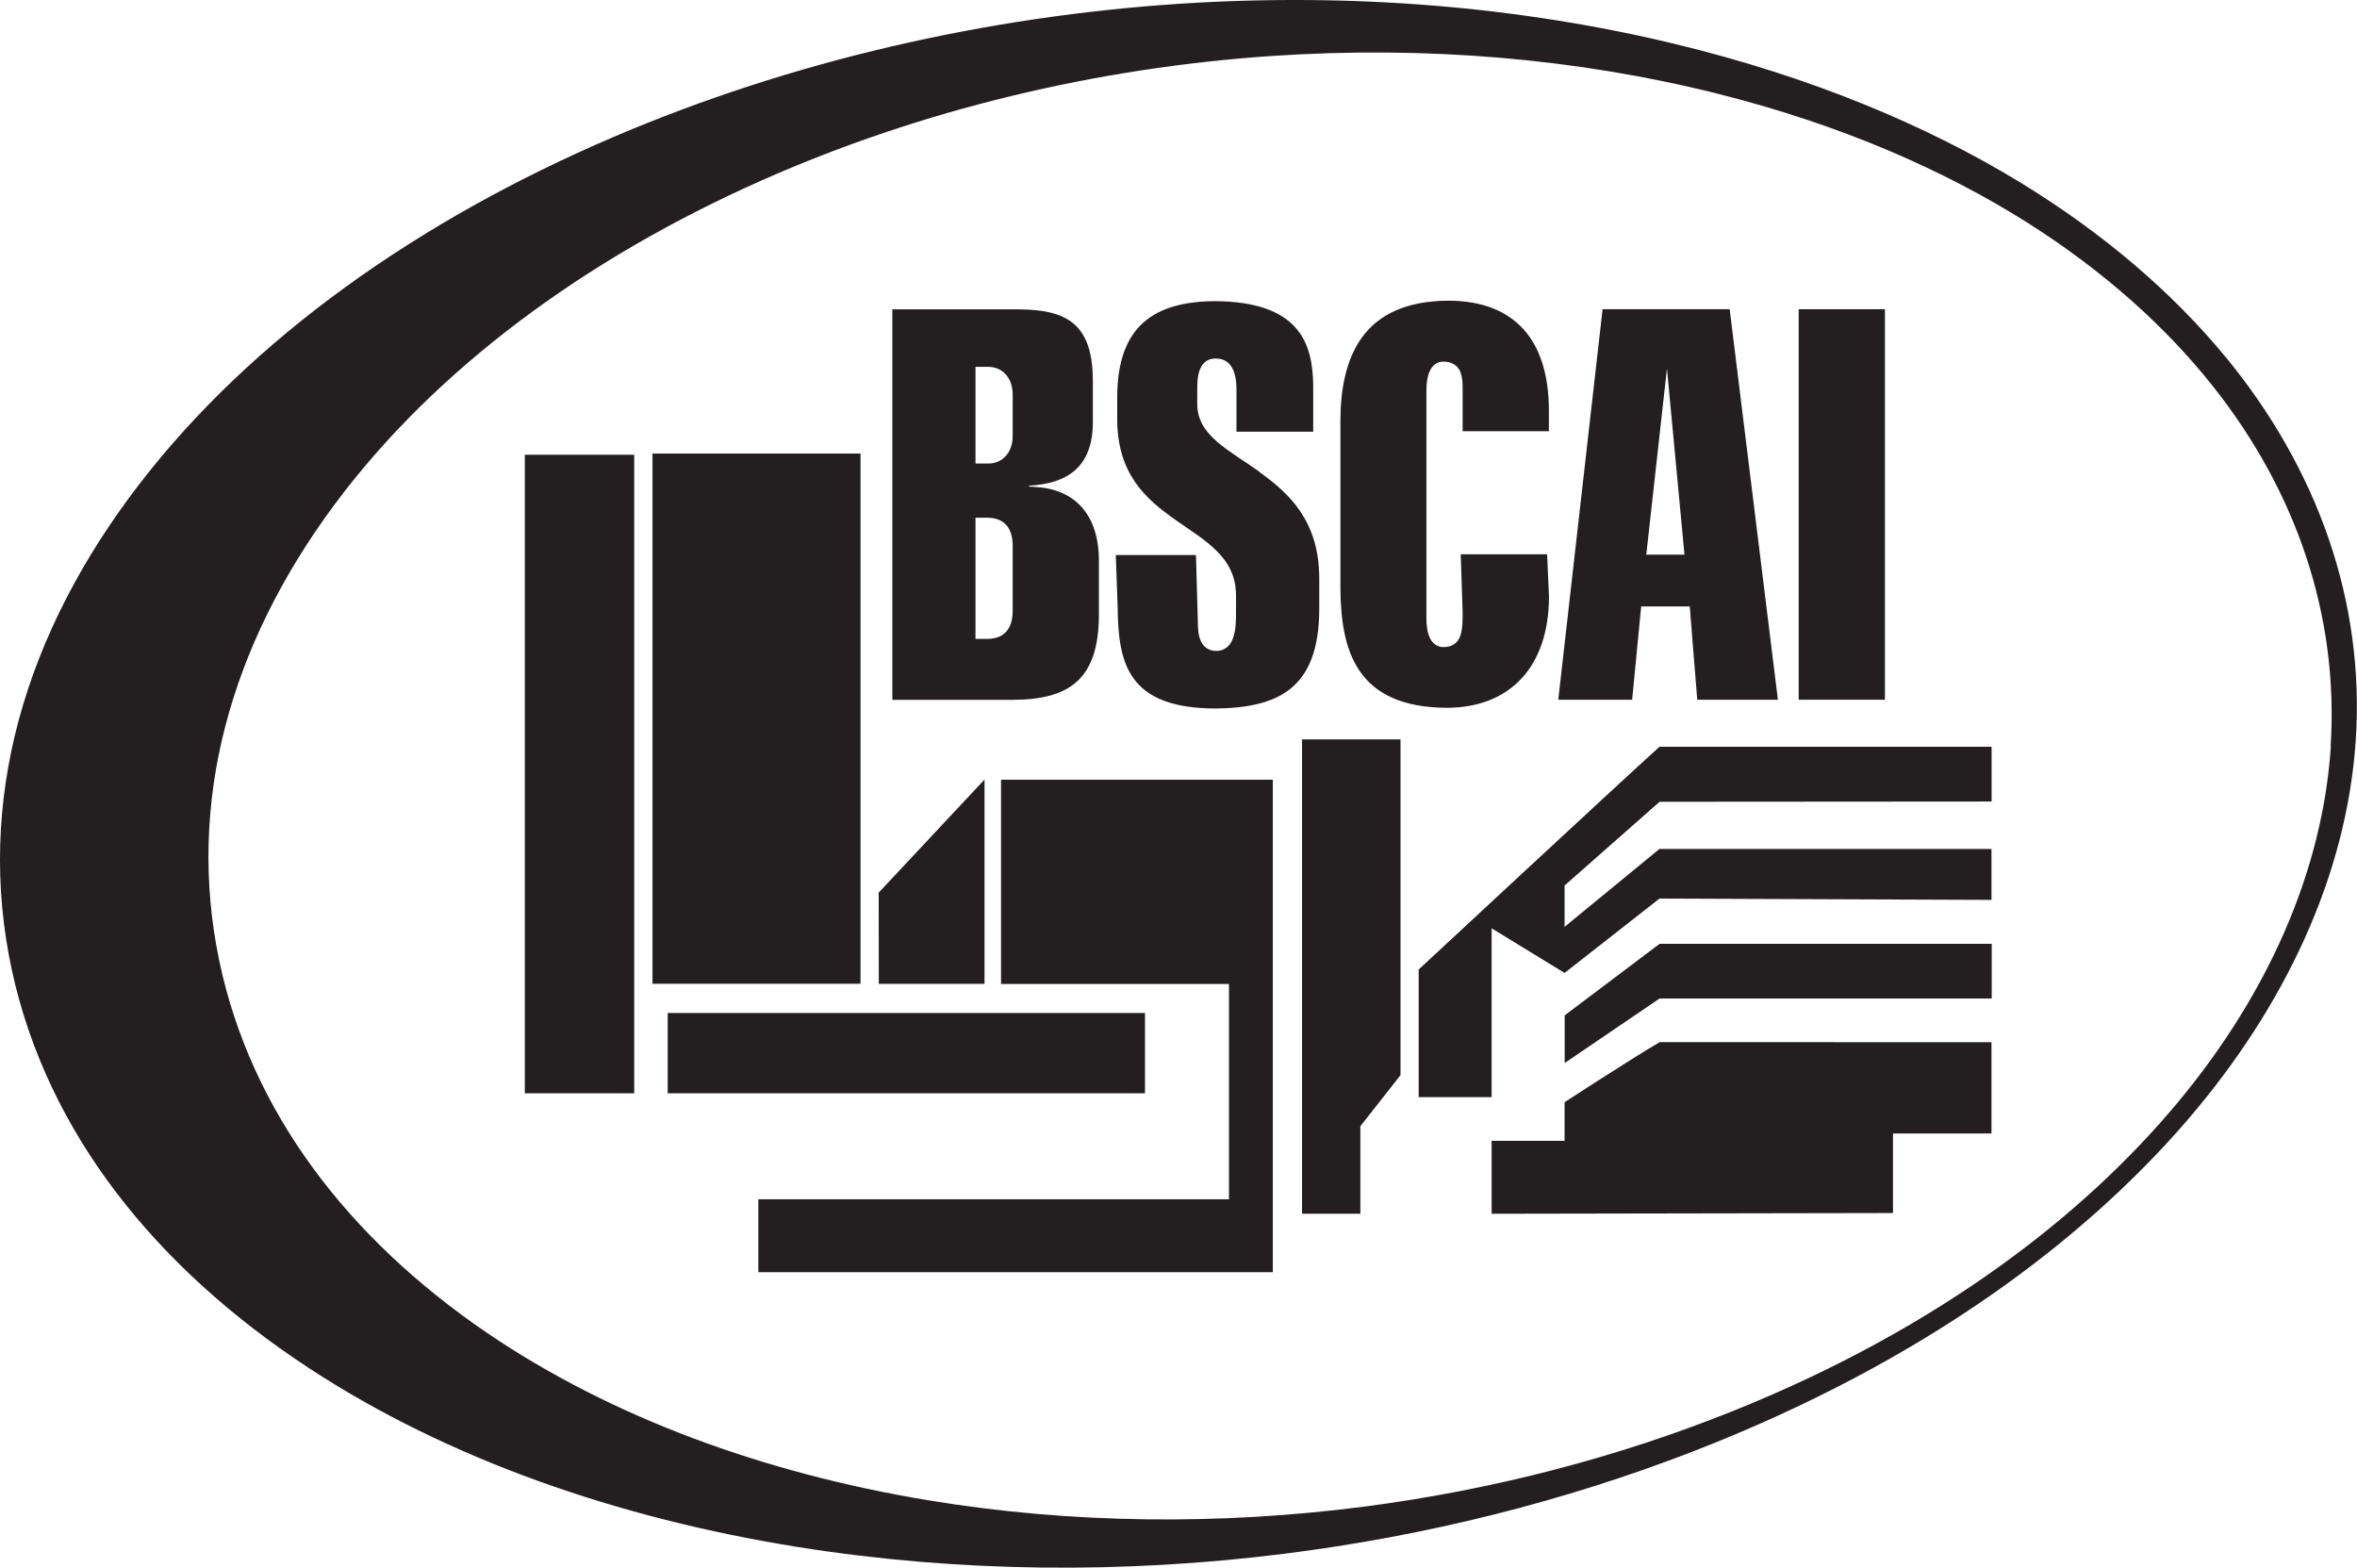
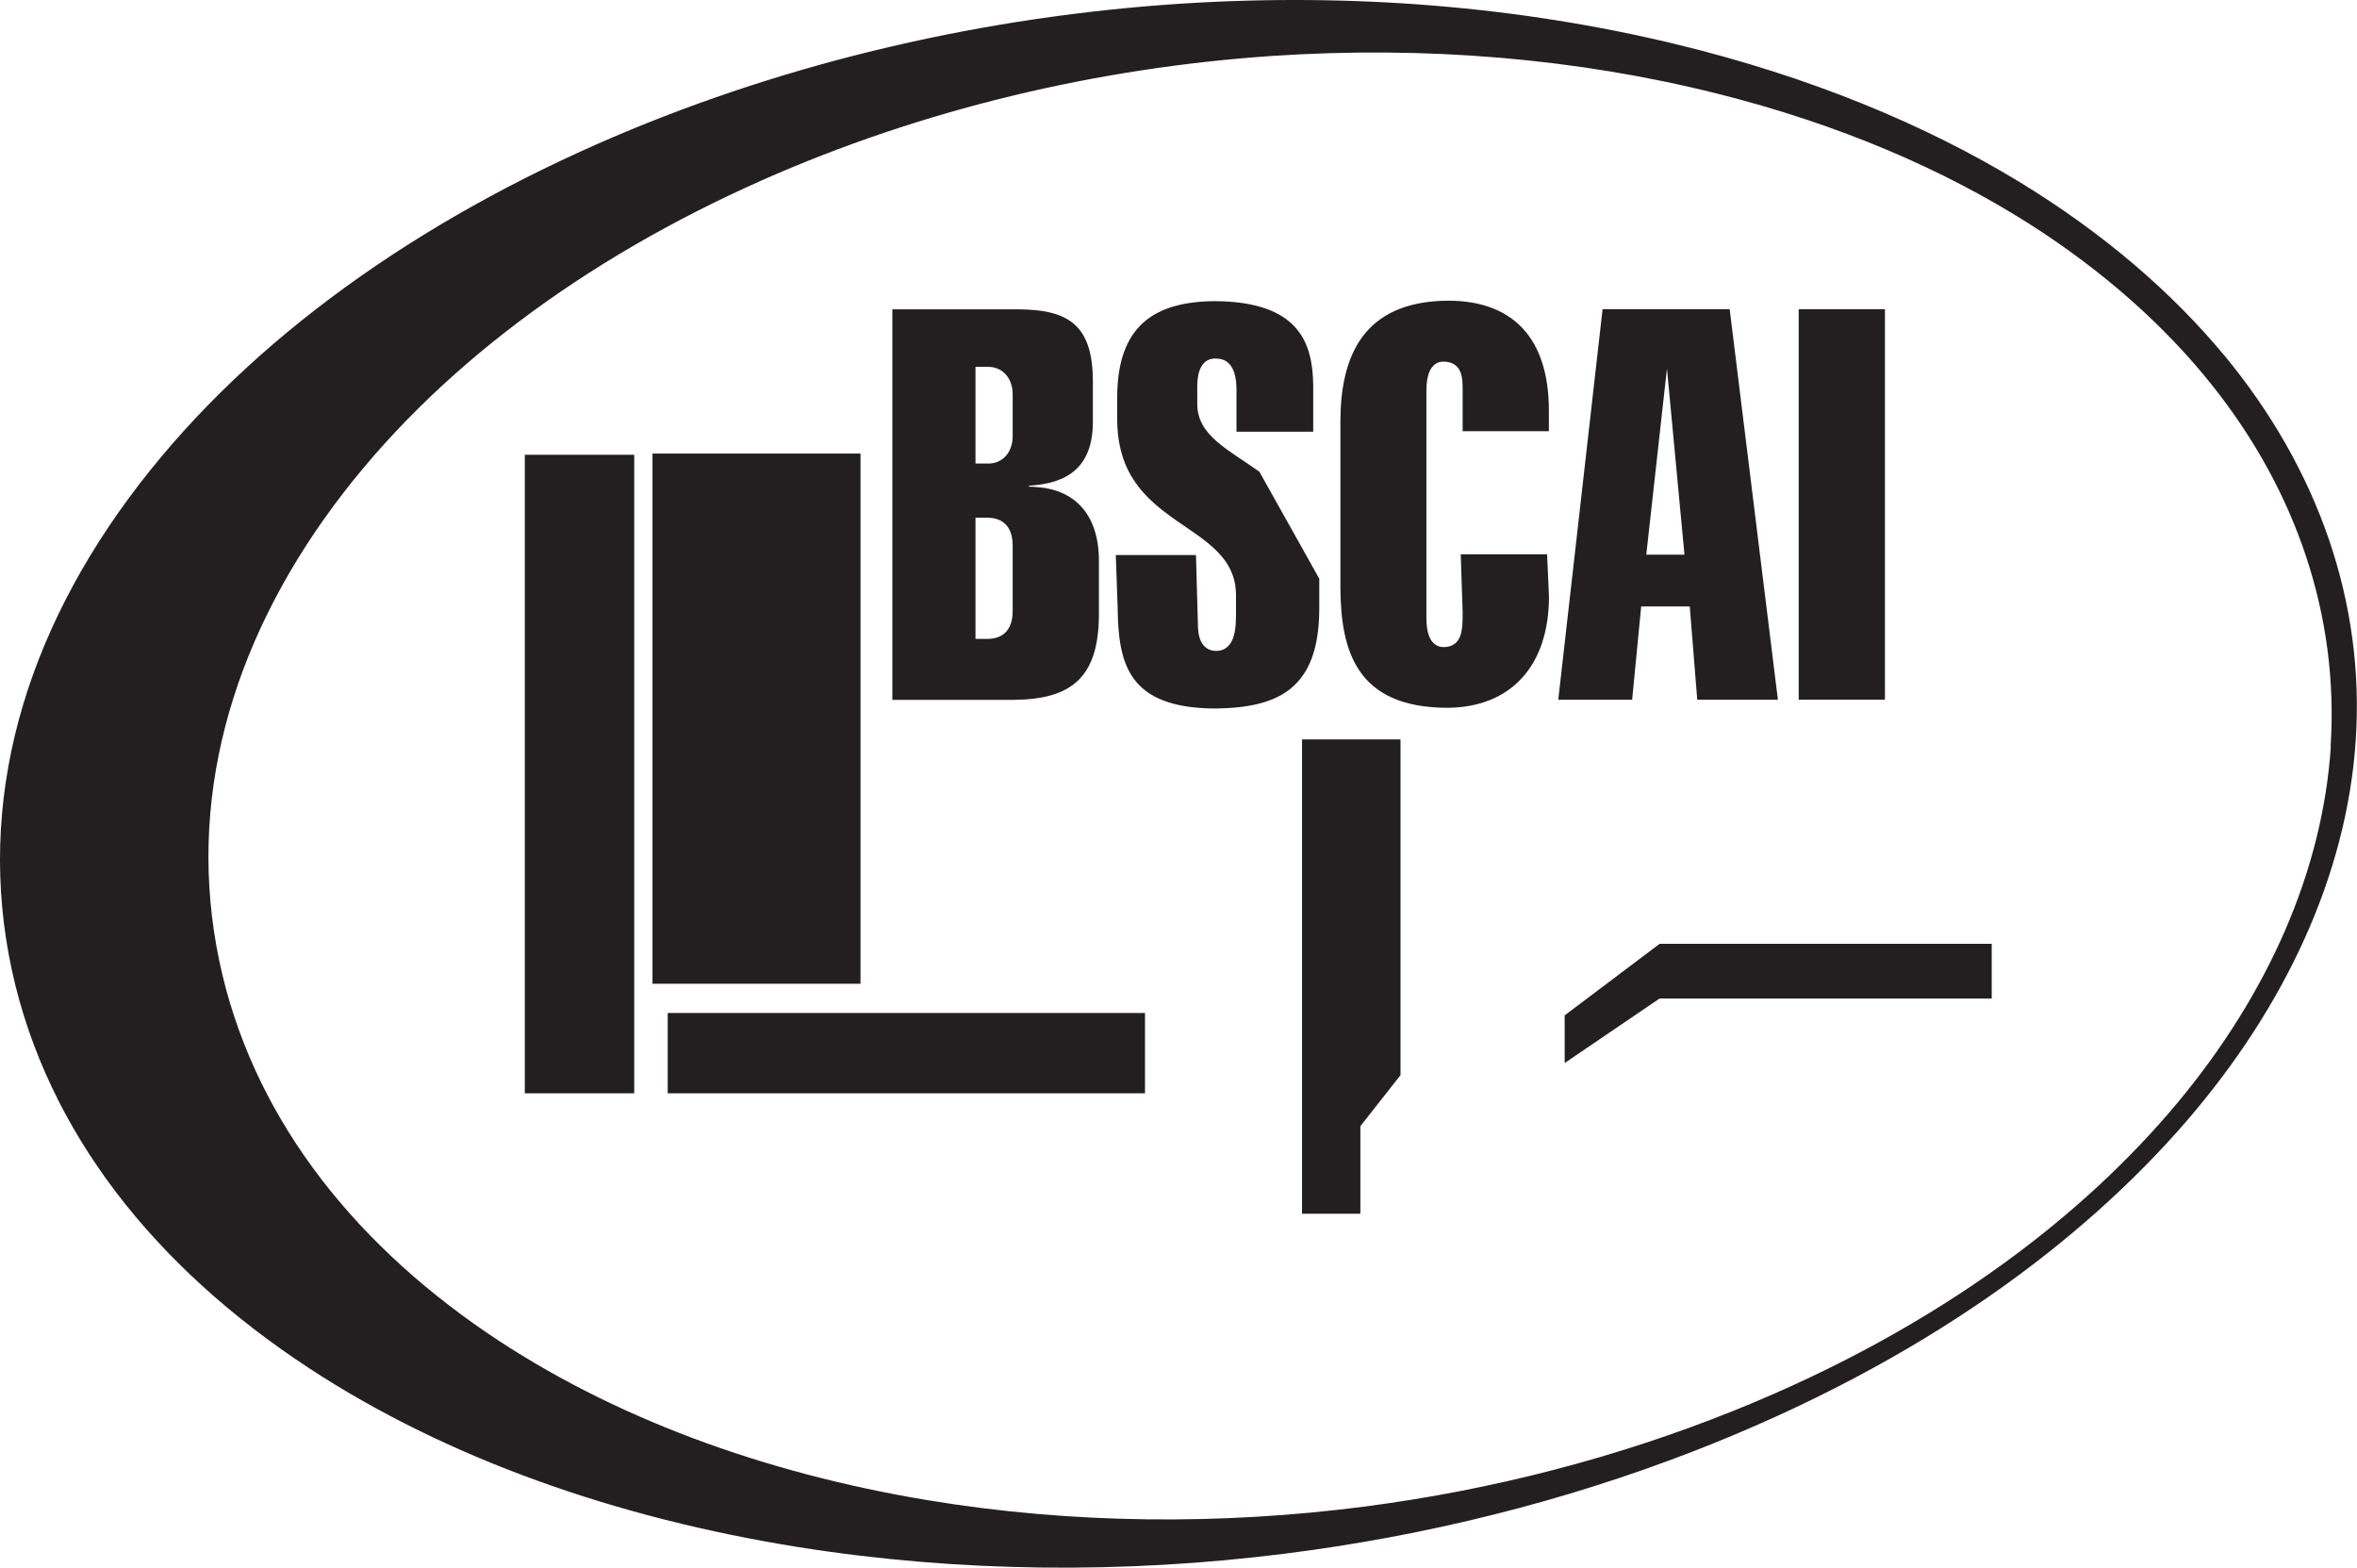
<svg xmlns="http://www.w3.org/2000/svg" id="Layer_1" viewBox="0 0 198.42 131.96">
  <defs>
    <style>.cls-1{fill:none;}.cls-1,.cls-2{stroke-width:0px;}.cls-2{fill:#231f20;}</style>
  </defs>
  <path class="cls-2" d="m187.28,29.96c-4.4-5.32-10.17-10.31-17.27-14.64-7.86-4.78-17.54-8.85-29.01-11.62C127.95.55,113.84-.62,99.4.31c-16.35,1.07-32.74,4.81-47.73,11.21-16.51,7.06-30.51,17-39.9,29.18C2,53.37-2.07,67.53,1.01,81.72c2.98,13.62,12.07,24.96,24.98,33.43,11.69,7.67,26.01,12.65,41.22,15.08,13.46,2.14,27.4,2.26,40.9.56,11.95-1.5,23.56-4.41,34.38-8.6,9.71-3.76,18.08-8.27,25.1-13.16,6.51-4.53,12.03-9.51,16.48-14.66,8.31-9.64,13.47-20.7,14.24-31.99.79-11.66-3.16-22.9-11.04-32.44Zm8.94,32.84c-.69,10.56-5.34,20.91-12.83,29.93-4.01,4.83-8.98,9.48-14.85,13.72-6.32,4.57-13.87,8.8-22.62,12.31-9.75,3.92-20.21,6.64-30.98,8.05-12.16,1.58-24.72,1.48-36.85-.53-13.7-2.27-26.6-6.94-37.13-14.11-11.62-7.93-19.82-18.54-22.5-31.28-2.78-13.28.88-26.52,9.68-38.39,8.46-11.39,21.08-20.7,35.95-27.3,13.5-5.99,28.27-9.49,42.99-10.49,13.01-.87,25.72.22,37.48,3.17,10.33,2.59,19.05,6.4,26.14,10.88,6.39,4.05,11.59,8.72,15.55,13.7,7.1,8.93,10.65,19.44,9.95,30.36Z" />
-   <path class="cls-2" d="m167.65,87.73v7.68h-8.29v6.7l-33.79.06v-6.14h6.14v-3.25s5.37-3.5,8.01-5.06c9.42,0,18.51.01,27.93.01Z" />
-   <path class="cls-2" d="m167.65,71.45v4.3s-27.95-.11-27.95-.11l-7.99,6.26-6.14-3.76v14.21h-6.14v-10.74s17.13-15.92,20.27-18.75c9.21,0,27.96,0,27.96,0v4.61l-27.95.02-8,7.05v3.48l7.99-6.56h27.95Z" />
  <path class="cls-2" d="m167.67,79.44v4.61h-14.45c-4.65,0-13.51,0-13.51,0l-7.99,5.43v-4.01l7.99-6.02h27.96Z" />
  <path class="cls-2" d="m117.9,76.37v14.13l-3.38,4.3v7.37h-4.91v-39.93h8.29v14.13Z" />
-   <path class="cls-2" d="m107.15,65.62v41.47h-43.31v-6.14h39.62v-18.12s-19.19,0-19.19,0v-17.2s15.2,0,22.88,0Z" />
-   <polygon class="cls-2" points="82.88 82.82 73.98 82.82 73.97 75.14 82.88 65.62 82.88 82.82" />
  <rect class="cls-2" x="44.18" y="38.28" width="9.21" height="53.75" />
  <rect class="cls-2" x="54.93" y="38.18" width="17.51" height="44.63" />
  <rect class="cls-2" x="56.21" y="85.27" width="40.18" height="6.76" />
  <path class="cls-2" d="m87.1,40.98l-.51-.02.08-.08c3.12-.18,5.28-1.5,5.33-5.23v-3.69c-.04-4.67-2.16-5.88-6.19-5.92h-10.69v32.87h10.23c4.81-.04,7.12-1.85,7.16-7.09v-4.67c-.02-3.92-2.11-6-5.4-6.16Zm-1.85,10.46c0,.76-.19,1.35-.57,1.76-.38.4-.93.58-1.56.58h-1v-10.2h1c.63,0,1.18.18,1.56.58.38.4.57,1,.57,1.76v5.51Zm0-14.71c0,1.3-.81,2.29-2.05,2.29h-1.08v-8.14h1.08c1.23,0,2.05.99,2.05,2.3v3.55Z" />
-   <path class="cls-2" d="m106.02,39.71c-2.52-1.81-5.2-3.01-5.23-5.65v-1.45c0-.86.13-1.46.41-1.86.27-.41.7-.58,1.13-.57.37,0,.84.08,1.19.49.35.4.57,1.06.57,2.14v3.53h6.46v-3.9c-.04-3.54-1.16-7.05-8.29-7.09-5.07.04-8.18,2.06-8.21,8.03v1.87c0,4.67,2.41,6.75,4.9,8.51,2.47,1.74,5.1,3.12,5.1,6.35v1.4c0,.66,0,1.43-.21,2.08-.18.64-.65,1.21-1.46,1.2-.63.01-1.07-.35-1.28-.81-.22-.46-.26-1.02-.26-1.57l-.16-5.69h-6.75l.16,4.47c.05,4.75.93,8.4,8.17,8.45,5.34-.05,8.76-1.65,8.8-8.31v-2.62c0-4.81-2.48-7.15-5.03-8.97Z" />
+   <path class="cls-2" d="m106.02,39.71c-2.52-1.81-5.2-3.01-5.23-5.65v-1.45c0-.86.13-1.46.41-1.86.27-.41.7-.58,1.13-.57.37,0,.84.08,1.19.49.35.4.57,1.06.57,2.14v3.53h6.46v-3.9c-.04-3.54-1.16-7.05-8.29-7.09-5.07.04-8.18,2.06-8.21,8.03v1.87c0,4.67,2.41,6.75,4.9,8.51,2.47,1.74,5.1,3.12,5.1,6.35v1.4c0,.66,0,1.43-.21,2.08-.18.64-.65,1.21-1.46,1.2-.63.01-1.07-.35-1.28-.81-.22-.46-.26-1.02-.26-1.57l-.16-5.69h-6.75l.16,4.47c.05,4.75.93,8.4,8.17,8.45,5.34-.05,8.76-1.65,8.8-8.31v-2.62Z" />
  <path class="cls-2" d="m122.97,46.68l.16,4.84c0,.73,0,1.42-.19,1.98-.18.57-.67.99-1.44.97-.54,0-.94-.35-1.14-.8-.21-.46-.28-1.03-.28-1.64v-19.15c0-.6.07-1.18.28-1.64.2-.45.59-.81,1.14-.8.76-.01,1.25.37,1.44.87.2.5.19,1.09.19,1.65v3.34h7.26v-1.84c-.03-5.81-2.86-9.12-8.42-9.15-7.34.02-9.1,4.84-9.13,10.08v14.11c.04,5.26,1.33,10.05,8.97,10.08,5.39-.02,8.57-3.54,8.59-9.33l-.16-3.59h-7.26Z" />
  <polygon class="cls-2" points="141.55 46.45 141.55 46.45 141.55 46.44 141.55 46.45" />
  <rect class="cls-2" x="151.42" y="26.03" width="7.26" height="32.87" />
  <polygon class="cls-1" points="141.55 46.45 141.55 46.45 141.55 46.44 141.55 46.45" />
  <path class="cls-2" d="m145.63,26.03h-10.72l-3.73,32.87h6.22l.76-7.85h4.09l.63,7.85h6.79l-4.06-32.87Zm-7.04,20.65l1.74-15.66,1.45,15.41.02.26h-3.21Z" />
</svg>